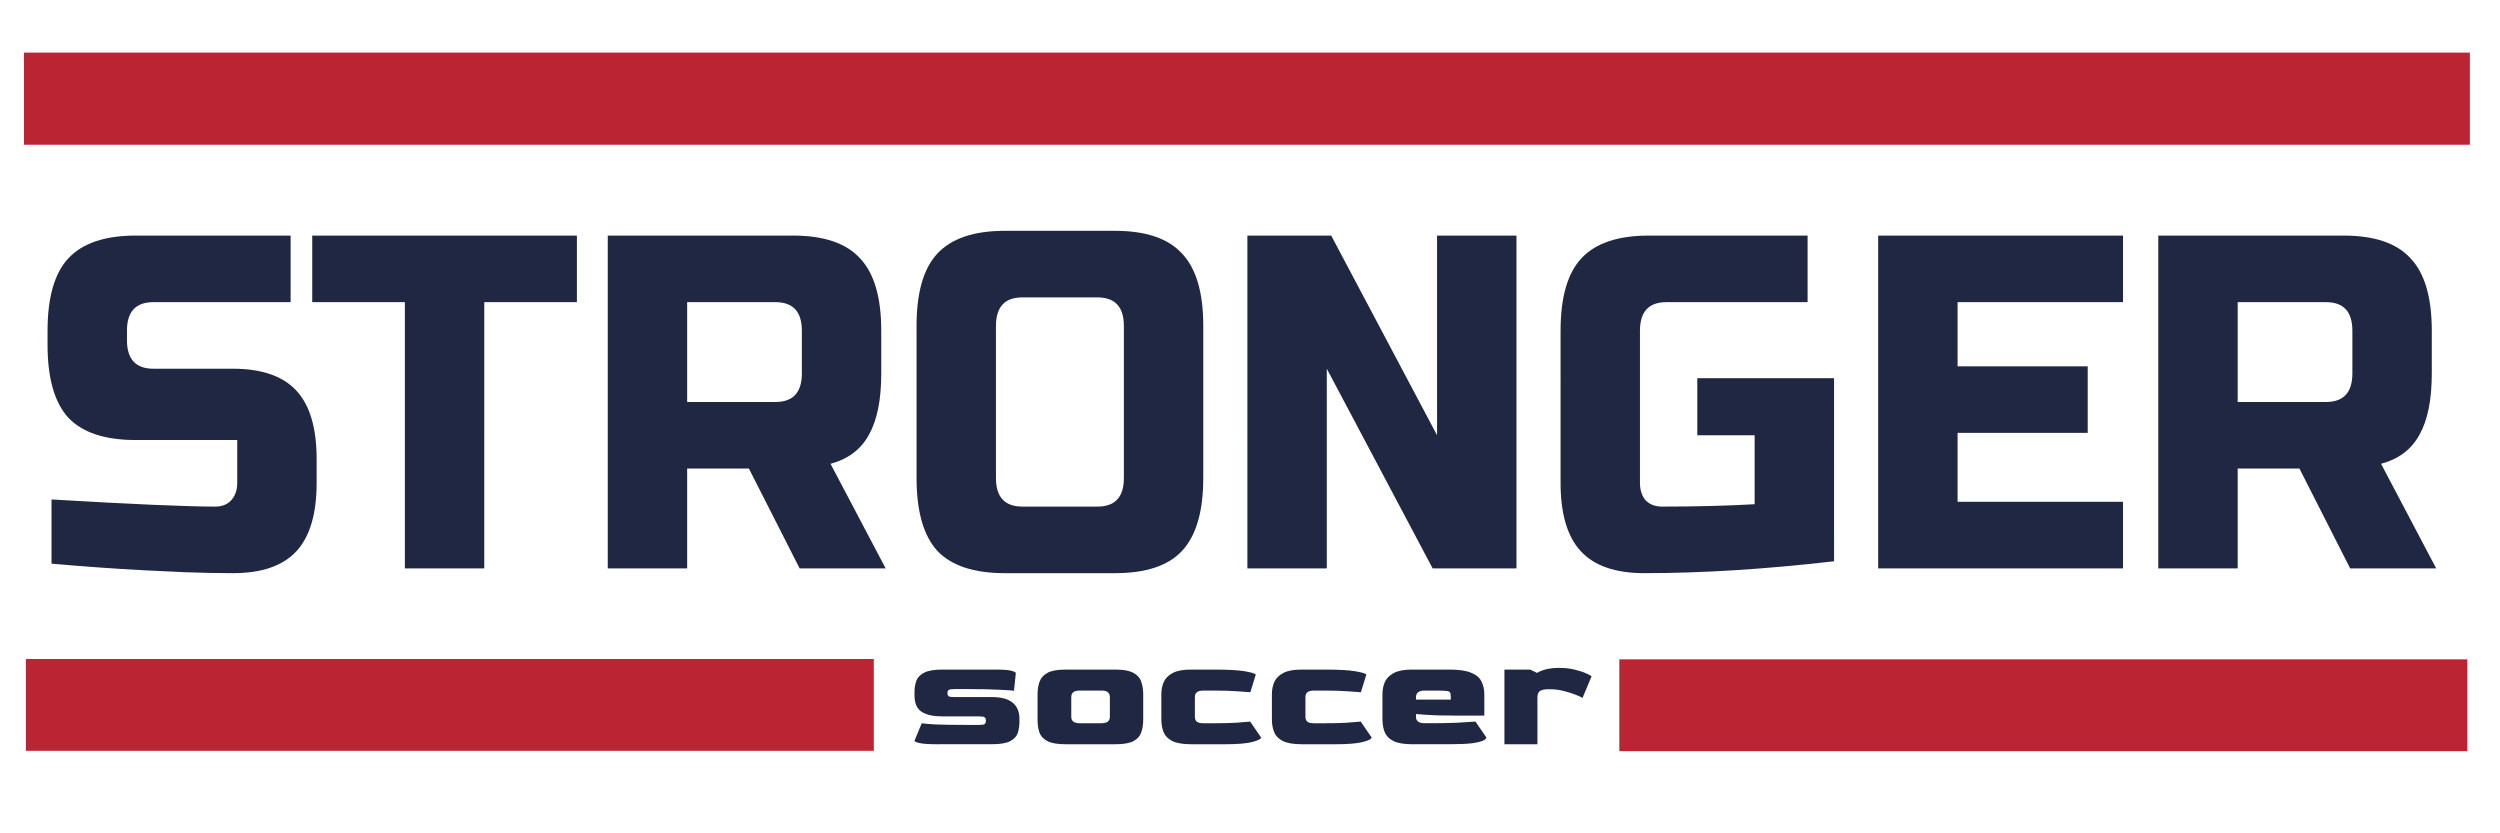
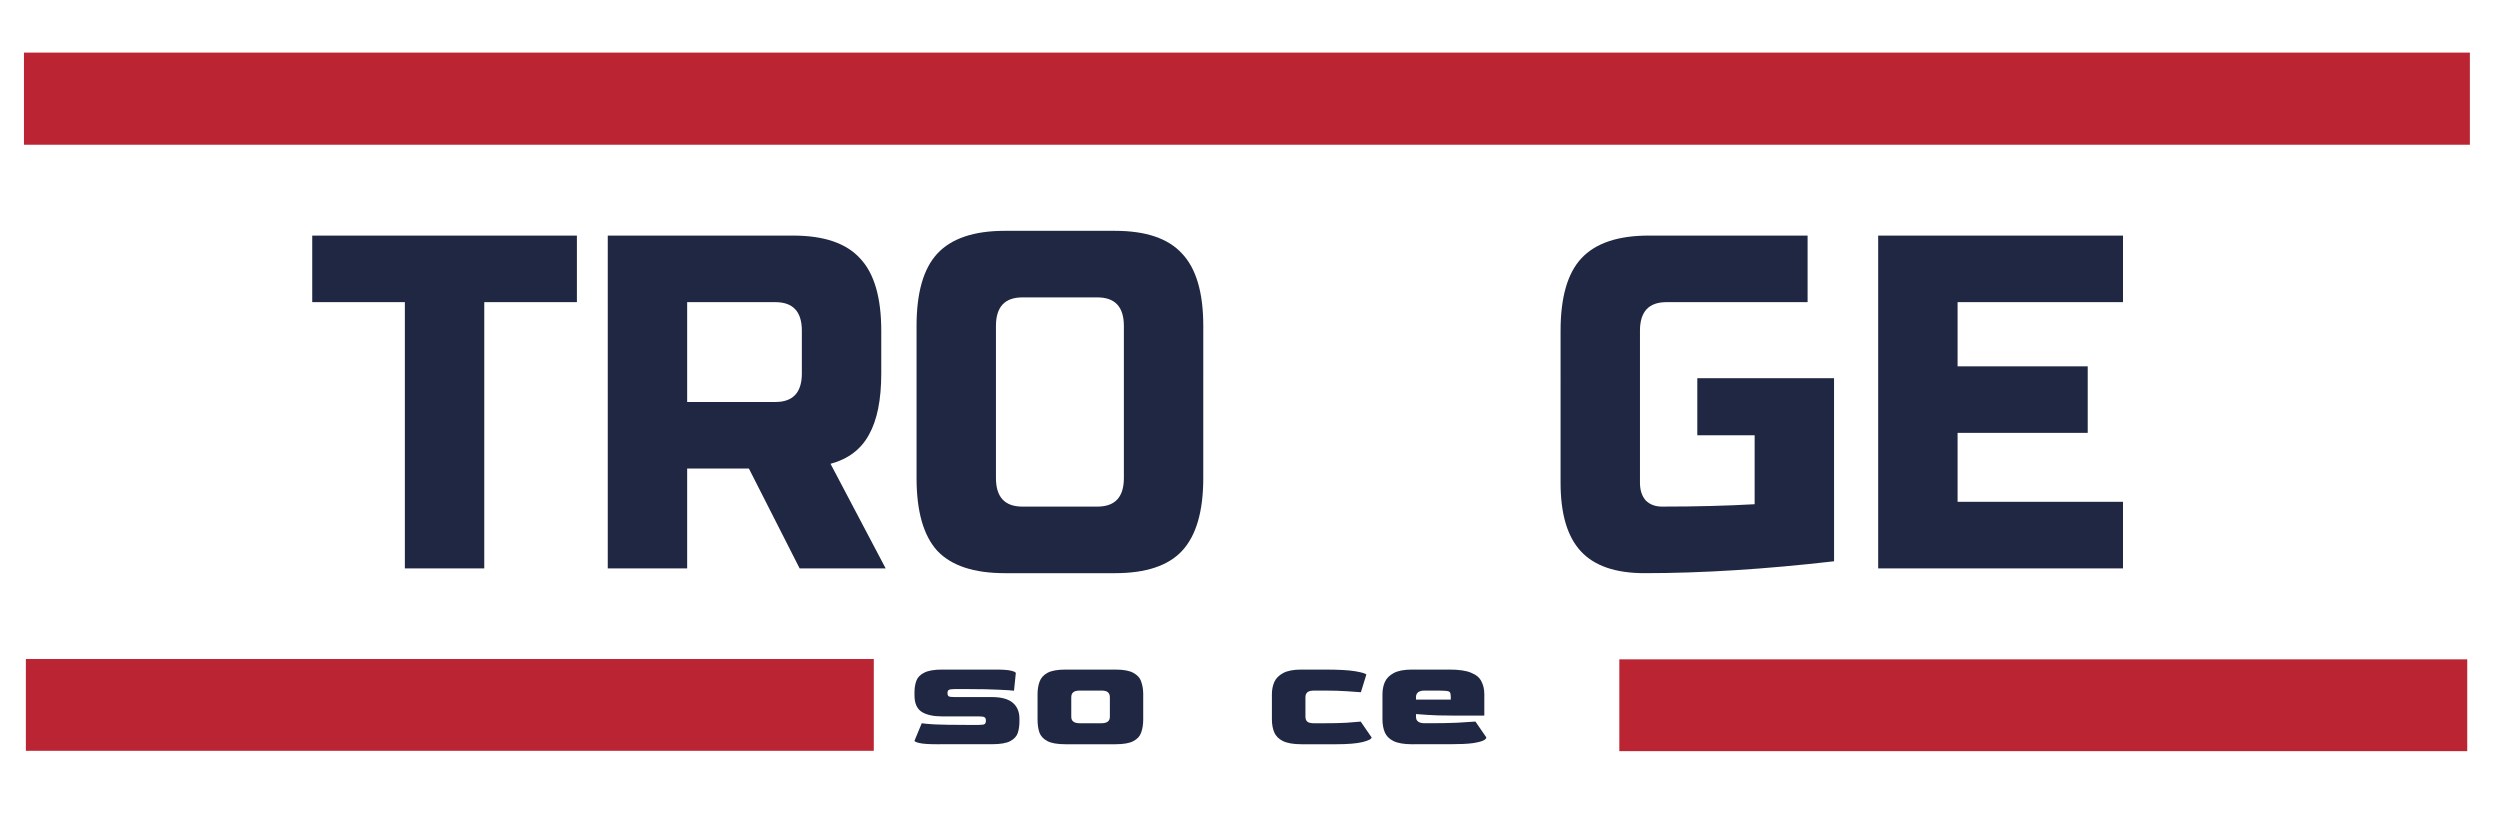
<svg xmlns="http://www.w3.org/2000/svg" xmlns:ns1="http://sodipodi.sourceforge.net/DTD/sodipodi-0.dtd" xmlns:ns2="http://www.inkscape.org/namespaces/inkscape" width="900" height="300" viewBox="0 0 238.125 79.375" version="1.1" id="svg19394" ns1:docname="Stronger-navy-red-RussoOne.svg" ns2:version="1.2.1 (9c6d41e410, 2022-07-14)" ns2:export-filename="Stronger-red-navy-RussoOne.png" ns2:export-xdpi="96" ns2:export-ydpi="96">
  <ns1:namedview id="namedview19396" pagecolor="#ffffff" bordercolor="#000000" borderopacity="0.25" ns2:showpageshadow="2" ns2:pageopacity="0.0" ns2:pagecheckerboard="true" ns2:deskcolor="#d1d1d1" ns2:document-units="px" showgrid="false" ns2:zoom="0.78127806" ns2:cx="273.91016" ns2:cy="258.55071" ns2:window-width="1920" ns2:window-height="1009" ns2:window-x="3832" ns2:window-y="-8" ns2:window-maximized="1" ns2:current-layer="layer1" />
  <defs id="defs19391" />
  <g ns2:label="Layer 1" ns2:groupmode="layer" id="layer1">
    <path id="rect6088-5-0-1" style="fill:#bb2533;fill-opacity:1;stroke-width:2.593" d="M 2.464,62.771 H 83.229 v 8.744 H 2.464 Z" />
    <path id="rect6088-5-0-6-6" style="fill:#bb2533;fill-opacity:1;stroke-width:2.593" d="m 154.241,62.803 h 80.764 v 8.744 h -80.764 z" />
    <path id="rect6088-5-8" style="fill:#bb2533;fill-opacity:1;stroke-width:2.656" d="M 2.282,5.01 H 235.256 V 13.786 H 2.282 Z" />
    <g aria-label="STRONGER" transform="matrix(0.963,0,0,1.038,0,-1.058)" id="text3819-8" style="font-weight:bold;font-size:43.63px;font-family:varsity;-inkscape-font-specification:'varsity Bold';fill:#1f2742;stroke:#1f2742;stroke-width:2.919">
-       <path d="m 5.096,46.852 q 11.955,0.654 16.187,0.654 1.004,0 1.571,-0.567 0.611,-0.611 0.611,-1.614 V 41.398 H 13.43 q -4.581,0 -6.675,-2.051 Q 4.704,37.253 4.704,32.672 v -1.309 q 0,-4.581 2.051,-6.632 2.094,-2.094 6.675,-2.094 h 15.314 v 6.108 H 15.175 q -2.618,0 -2.618,2.618 v 0.873 q 0,2.618 2.618,2.618 h 7.853 q 4.276,0 6.283,2.007 2.007,2.007 2.007,6.283 v 2.182 q 0,4.276 -2.007,6.283 -2.007,2.007 -6.283,2.007 -2.225,0 -4.712,-0.087 L 14.302,53.353 Q 9.852,53.135 5.096,52.742 Z" style="-inkscape-font-specification:'Russo One Bold';stroke:none" id="path21382" />
      <path d="m 47.898,53.178 h -7.853 V 28.745 h -9.162 v -6.108 h 26.178 v 6.108 h -9.162 z" style="-inkscape-font-specification:'Russo One Bold';stroke:none" id="path21384" />
      <path d="m 60.114,22.637 h 18.325 q 4.581,0 6.632,2.094 2.094,2.051 2.094,6.632 v 3.927 q 0,3.621 -1.222,5.628 -1.178,2.007 -3.796,2.661 l 5.454,9.599 h -8.508 l -5.018,-9.162 h -6.108 v 9.162 h -7.853 z m 19.197,8.726 q 0,-2.618 -2.618,-2.618 h -8.726 v 9.162 h 8.726 q 2.618,0 2.618,-2.618 z" style="-inkscape-font-specification:'Russo One Bold';stroke:none" id="path21386" />
      <path d="m 111.162,30.927 q 0,-2.618 -2.618,-2.618 h -7.417 q -2.618,0 -2.618,2.618 v 13.962 q 0,2.618 2.618,2.618 h 7.417 q 2.618,0 2.618,-2.618 z m 7.853,13.962 q 0,4.581 -2.094,6.675 -2.051,2.051 -6.632,2.051 H 99.382 q -4.581,0 -6.675,-2.051 -2.051,-2.094 -2.051,-6.675 V 30.927 q 0,-4.581 2.051,-6.632 2.094,-2.094 6.675,-2.094 H 110.29 q 4.581,0 6.632,2.094 2.094,2.051 2.094,6.632 z" style="-inkscape-font-specification:'Russo One Bold';stroke:none" id="path21388" />
-       <path d="m 149.993,53.178 h -8.29 l -10.471,-18.325 v 18.325 h -7.853 V 22.637 h 8.29 l 10.471,18.325 V 22.637 h 7.853 z" style="-inkscape-font-specification:'Russo One Bold';stroke:none" id="path21390" />
      <path d="m 181.407,52.524 q -10.21,1.091 -18.761,1.091 -4.276,0 -6.283,-2.007 -2.007,-2.007 -2.007,-6.283 V 31.363 q 0,-4.581 2.051,-6.632 2.094,-2.094 6.675,-2.094 h 15.707 v 6.108 h -13.962 q -2.618,0 -2.618,2.618 v 13.962 q 0,1.004 0.567,1.614 0.611,0.567 1.614,0.567 5.018,0 9.162,-0.218 v -6.326 h -5.672 v -5.236 h 13.525 z" style="-inkscape-font-specification:'Russo One Bold';stroke:none" id="path21392" />
      <path d="M 209.985,53.178 H 185.77 V 22.637 h 24.215 v 6.108 h -16.361 v 5.89 h 12.871 v 6.108 h -12.871 v 6.326 h 16.361 z" style="-inkscape-font-specification:'Russo One Bold';stroke:none" id="path21394" />
-       <path d="m 213.476,22.637 h 18.325 q 4.581,0 6.632,2.094 2.094,2.051 2.094,6.632 v 3.927 q 0,3.621 -1.222,5.628 -1.178,2.007 -3.796,2.661 l 5.454,9.599 h -8.508 l -5.018,-9.162 h -6.108 v 9.162 h -7.853 z m 19.197,8.726 q 0,-2.618 -2.618,-2.618 h -8.726 v 9.162 h 8.726 q 2.618,0 2.618,-2.618 z" style="-inkscape-font-specification:'Russo One Bold';stroke:none" id="path21396" />
    </g>
    <g aria-label="soccer" transform="scale(1.043,0.959)" id="text3819-3-2" style="font-weight:bold;font-size:16.551px;font-family:varsity;-inkscape-font-specification:'varsity Bold';fill:#1f2742;stroke:#1f2742;stroke-width:1.107">
      <path d="m 85.55,73.919 q -1.109,0 -1.572,-0.116 -0.463,-0.116 -0.463,-0.232 l 0.662,-1.738 q 0.199,0.05 1.175,0.116 0.993,0.05 2.88,0.05 h 1.175 q 0.414,0 0.513,-0.083 0.116,-0.099 0.116,-0.331 0,-0.281 -0.132,-0.348 -0.116,-0.083 -0.497,-0.083 h -3.36 q -1.208,0 -1.87,-0.447 -0.662,-0.463 -0.662,-1.639 v -0.331 q 0,-0.612 0.166,-1.109 0.166,-0.513 0.712,-0.811 0.546,-0.314 1.655,-0.314 h 4.899 q 0.993,0 1.407,0.116 0.414,0.116 0.414,0.232 l -0.166,1.754 q -0.265,-0.05 -1.341,-0.099 -1.059,-0.066 -2.93,-0.066 h -1.175 q -0.414,0 -0.53,0.099 -0.099,0.083 -0.099,0.298 0,0.215 0.099,0.314 0.116,0.083 0.53,0.083 h 3.426 q 1.291,0 1.903,0.563 0.612,0.563 0.612,1.572 v 0.314 q 0,0.596 -0.149,1.109 -0.149,0.497 -0.679,0.811 -0.53,0.314 -1.688,0.314 z" style="-inkscape-font-specification:'Goldman Bold';stroke:none" id="path21415" />
      <path d="m 97.285,73.919 q -1.092,0 -1.639,-0.314 -0.546,-0.314 -0.728,-0.861 -0.166,-0.563 -0.166,-1.291 v -2.499 q 0,-0.695 0.182,-1.241 0.182,-0.563 0.712,-0.877 0.546,-0.331 1.639,-0.331 h 4.601 q 1.092,0 1.622,0.331 0.546,0.314 0.712,0.877 0.182,0.546 0.182,1.241 v 2.499 q 0,0.728 -0.182,1.291 -0.166,0.546 -0.712,0.861 -0.53,0.314 -1.622,0.314 z m 1.324,-2.085 h 1.97 q 0.794,0 0.778,-0.662 v -1.92 q 0,-0.331 -0.182,-0.497 -0.166,-0.166 -0.596,-0.166 h -1.953 q -0.43,0 -0.612,0.166 -0.182,0.166 -0.182,0.497 v 1.92 q -0.017,0.662 0.778,0.662 z" style="-inkscape-font-specification:'Goldman Bold';stroke:none" id="path21417" />
-       <path d="m 108.755,73.919 q -1.092,0 -1.688,-0.314 -0.579,-0.314 -0.794,-0.861 -0.215,-0.563 -0.215,-1.291 v -2.499 q 0,-0.662 0.215,-1.208 0.232,-0.563 0.811,-0.894 0.579,-0.348 1.672,-0.348 h 2.119 q 1.903,0 2.797,0.166 0.894,0.166 1.01,0.331 l -0.497,1.754 q -0.348,-0.033 -1.258,-0.099 -0.91,-0.066 -2.003,-0.066 h -1.01 q -0.43,0 -0.612,0.166 -0.182,0.166 -0.182,0.497 v 1.92 q 0,0.331 0.166,0.497 0.166,0.166 0.629,0.166 h 0.844 q 1.225,0 2.102,-0.05 0.894,-0.066 1.308,-0.116 l 0.993,1.572 q 0,0.232 -0.828,0.463 -0.811,0.215 -2.433,0.215 z" style="-inkscape-font-specification:'Goldman Bold';stroke:none" id="path21419" />
      <path d="m 118.851,73.919 q -1.092,0 -1.688,-0.314 -0.579,-0.314 -0.794,-0.861 -0.215,-0.563 -0.215,-1.291 v -2.499 q 0,-0.662 0.215,-1.208 0.232,-0.563 0.811,-0.894 0.579,-0.348 1.672,-0.348 h 2.119 q 1.903,0 2.797,0.166 0.894,0.166 1.01,0.331 l -0.497,1.754 q -0.348,-0.033 -1.258,-0.099 -0.91,-0.066 -2.003,-0.066 h -1.01 q -0.43,0 -0.612,0.166 -0.182,0.166 -0.182,0.497 v 1.92 q 0,0.331 0.166,0.497 0.166,0.166 0.629,0.166 h 0.844 q 1.225,0 2.102,-0.05 0.894,-0.066 1.308,-0.116 l 0.993,1.572 q 0,0.232 -0.828,0.463 -0.811,0.215 -2.433,0.215 z" style="-inkscape-font-specification:'Goldman Bold';stroke:none" id="path21421" />
      <path d="m 128.948,73.919 q -1.092,0 -1.688,-0.314 -0.579,-0.314 -0.794,-0.861 -0.215,-0.563 -0.215,-1.291 v -2.499 q 0,-0.662 0.215,-1.208 0.232,-0.563 0.811,-0.894 0.579,-0.348 1.672,-0.348 h 3.426 q 1.291,0 1.97,0.314 0.695,0.298 0.943,0.861 0.265,0.546 0.265,1.274 v 2.119 h -2.896 q -1.49,0 -2.268,-0.066 -0.761,-0.066 -1.076,-0.083 v 0.248 q -0.017,0.662 0.794,0.662 h 0.513 q 1.324,0 2.45,-0.05 1.125,-0.066 1.672,-0.116 l 0.993,1.572 q 0,0.166 -0.281,0.314 -0.281,0.149 -0.993,0.265 -0.695,0.099 -1.986,0.099 z m 0.364,-4.436 h 3.178 v -0.232 q 0,-0.331 -0.066,-0.463 -0.05,-0.132 -0.348,-0.166 -0.298,-0.033 -1.01,-0.033 h -0.96 q -0.794,0 -0.794,0.662 z" style="-inkscape-font-specification:'Goldman Bold';stroke:none" id="path21423" />
-       <path d="m 137.389,73.919 v -7.415 h 2.35 l 0.629,0.331 q 0.761,-0.497 2.019,-0.497 0.828,0 1.456,0.182 0.629,0.166 1.01,0.364 0.397,0.199 0.497,0.281 l -0.828,2.152 q -0.166,-0.116 -0.629,-0.314 -0.447,-0.199 -1.059,-0.364 -0.612,-0.182 -1.291,-0.182 h -0.182 q -0.463,0 -0.712,0.166 -0.248,0.149 -0.248,0.679 v 4.618 z" style="-inkscape-font-specification:'Goldman Bold';stroke:none" id="path21425" />
    </g>
  </g>
</svg>